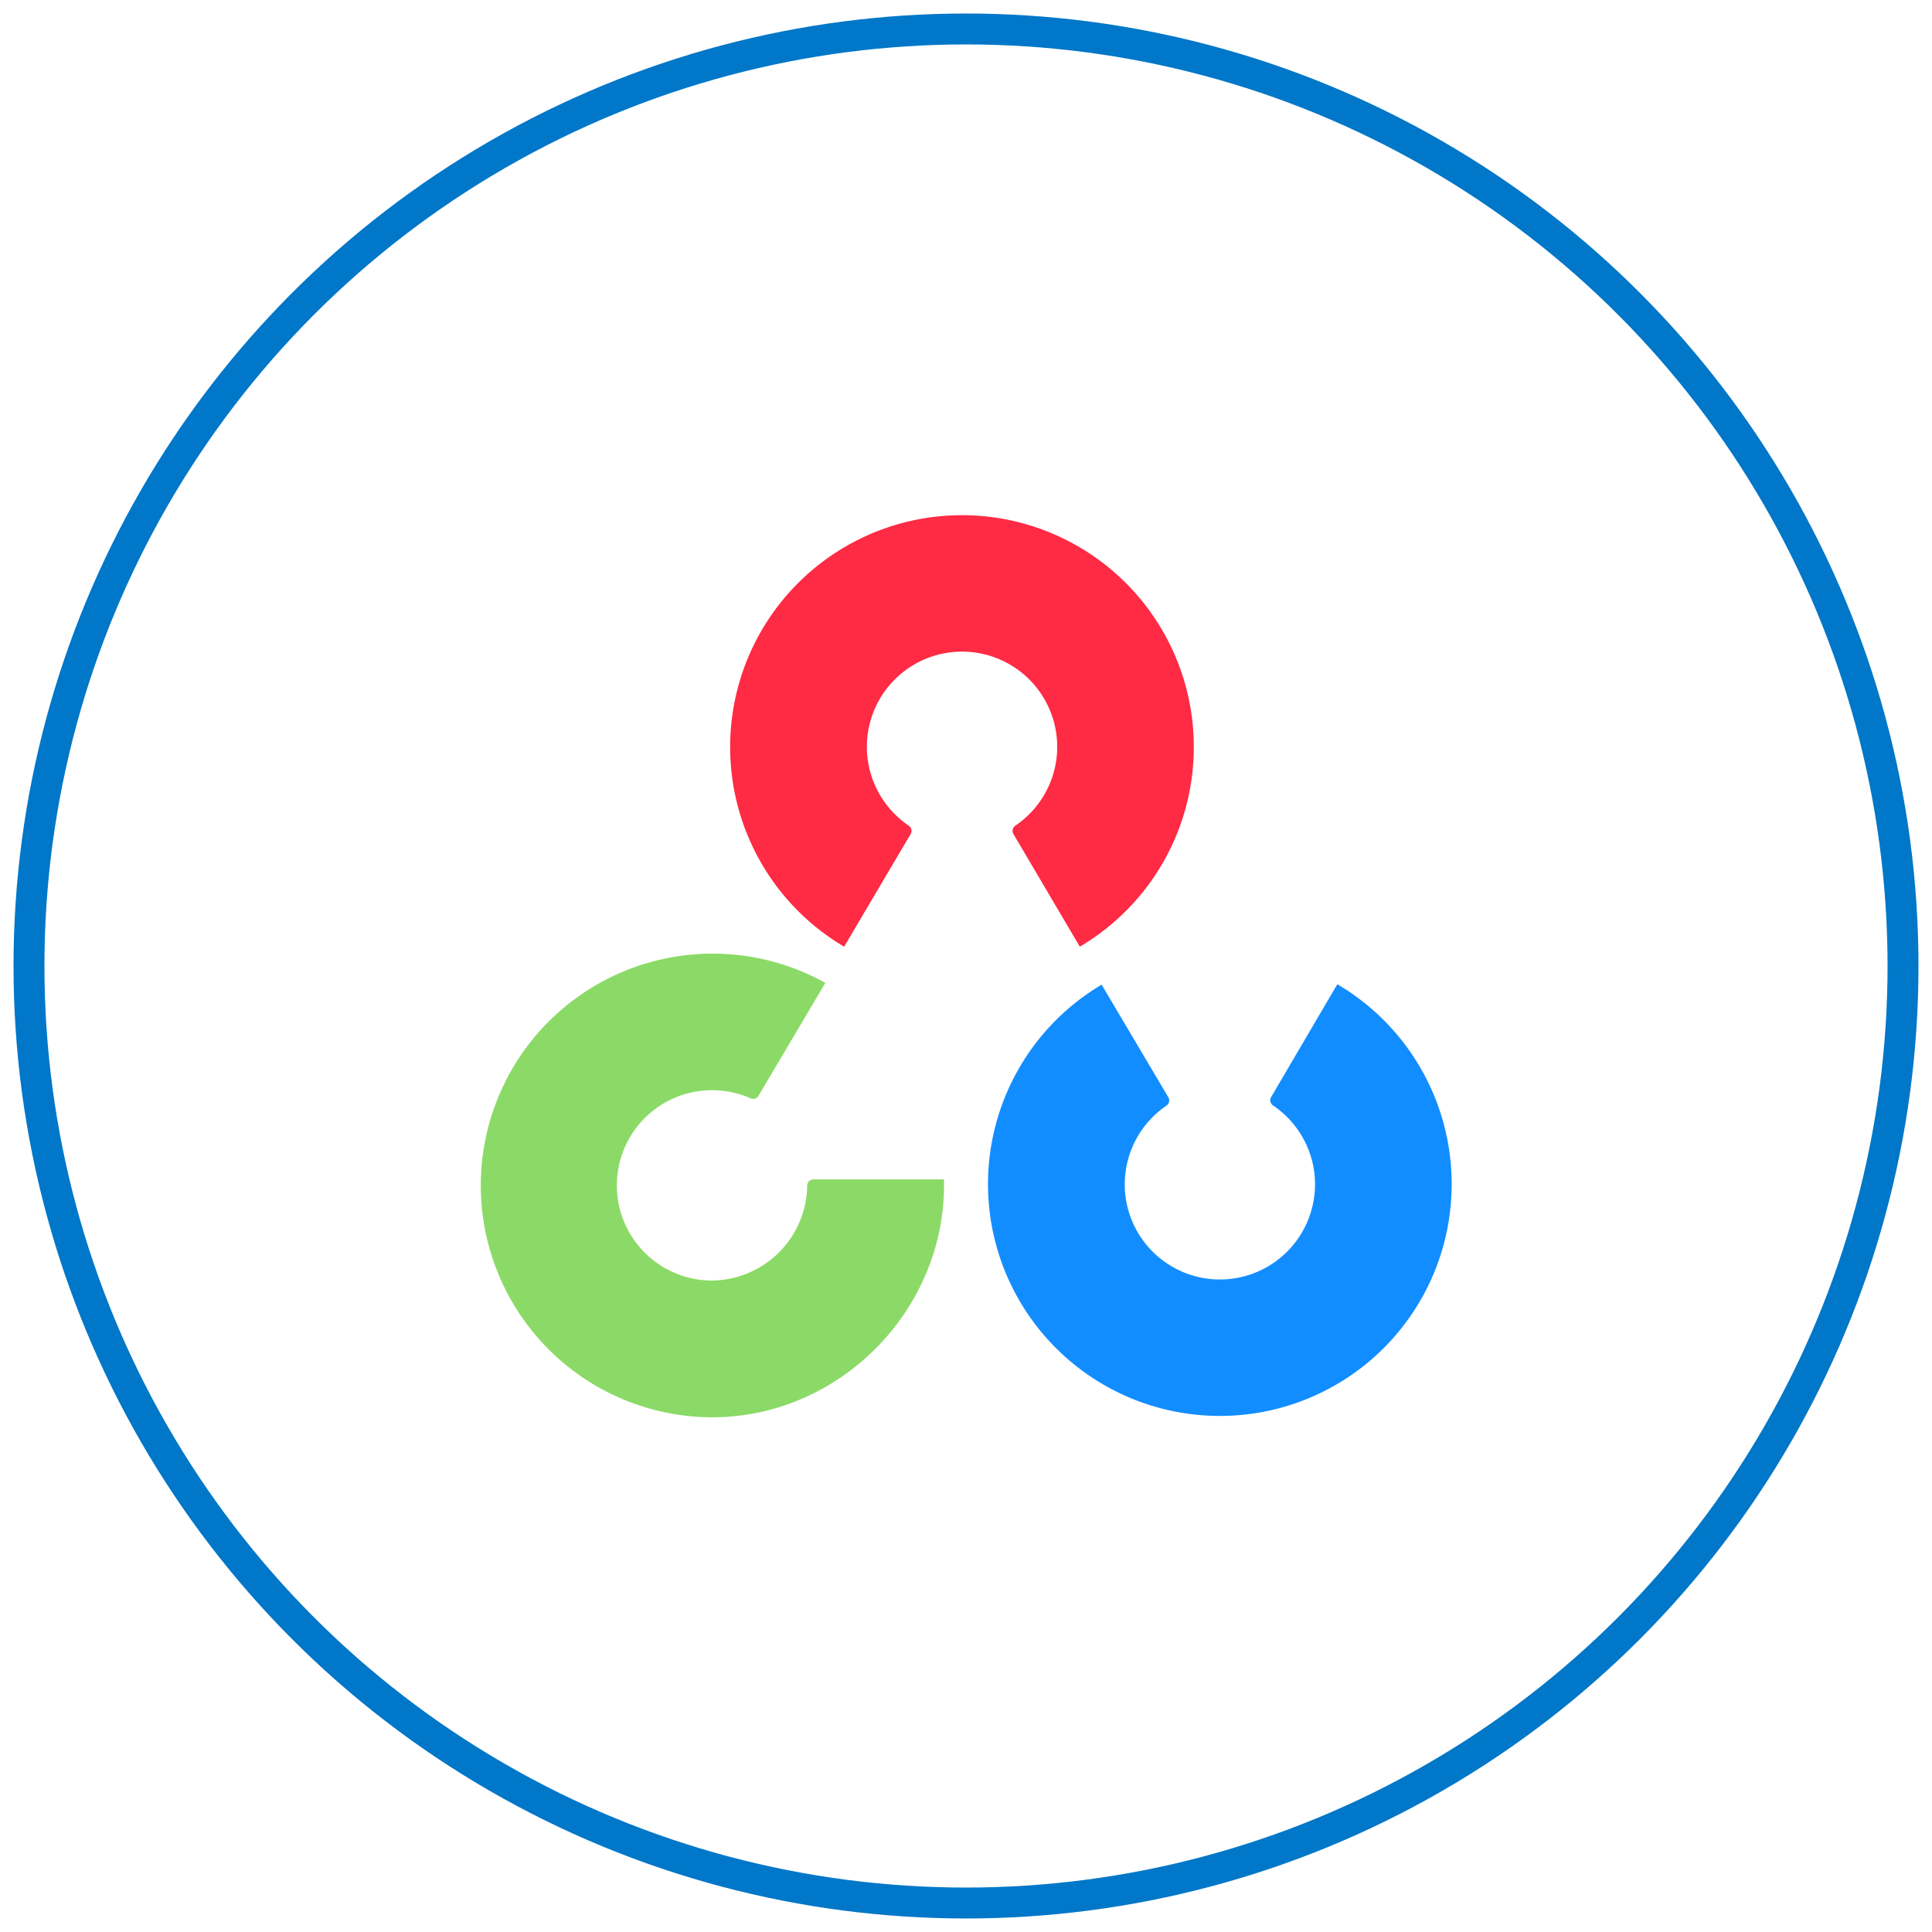
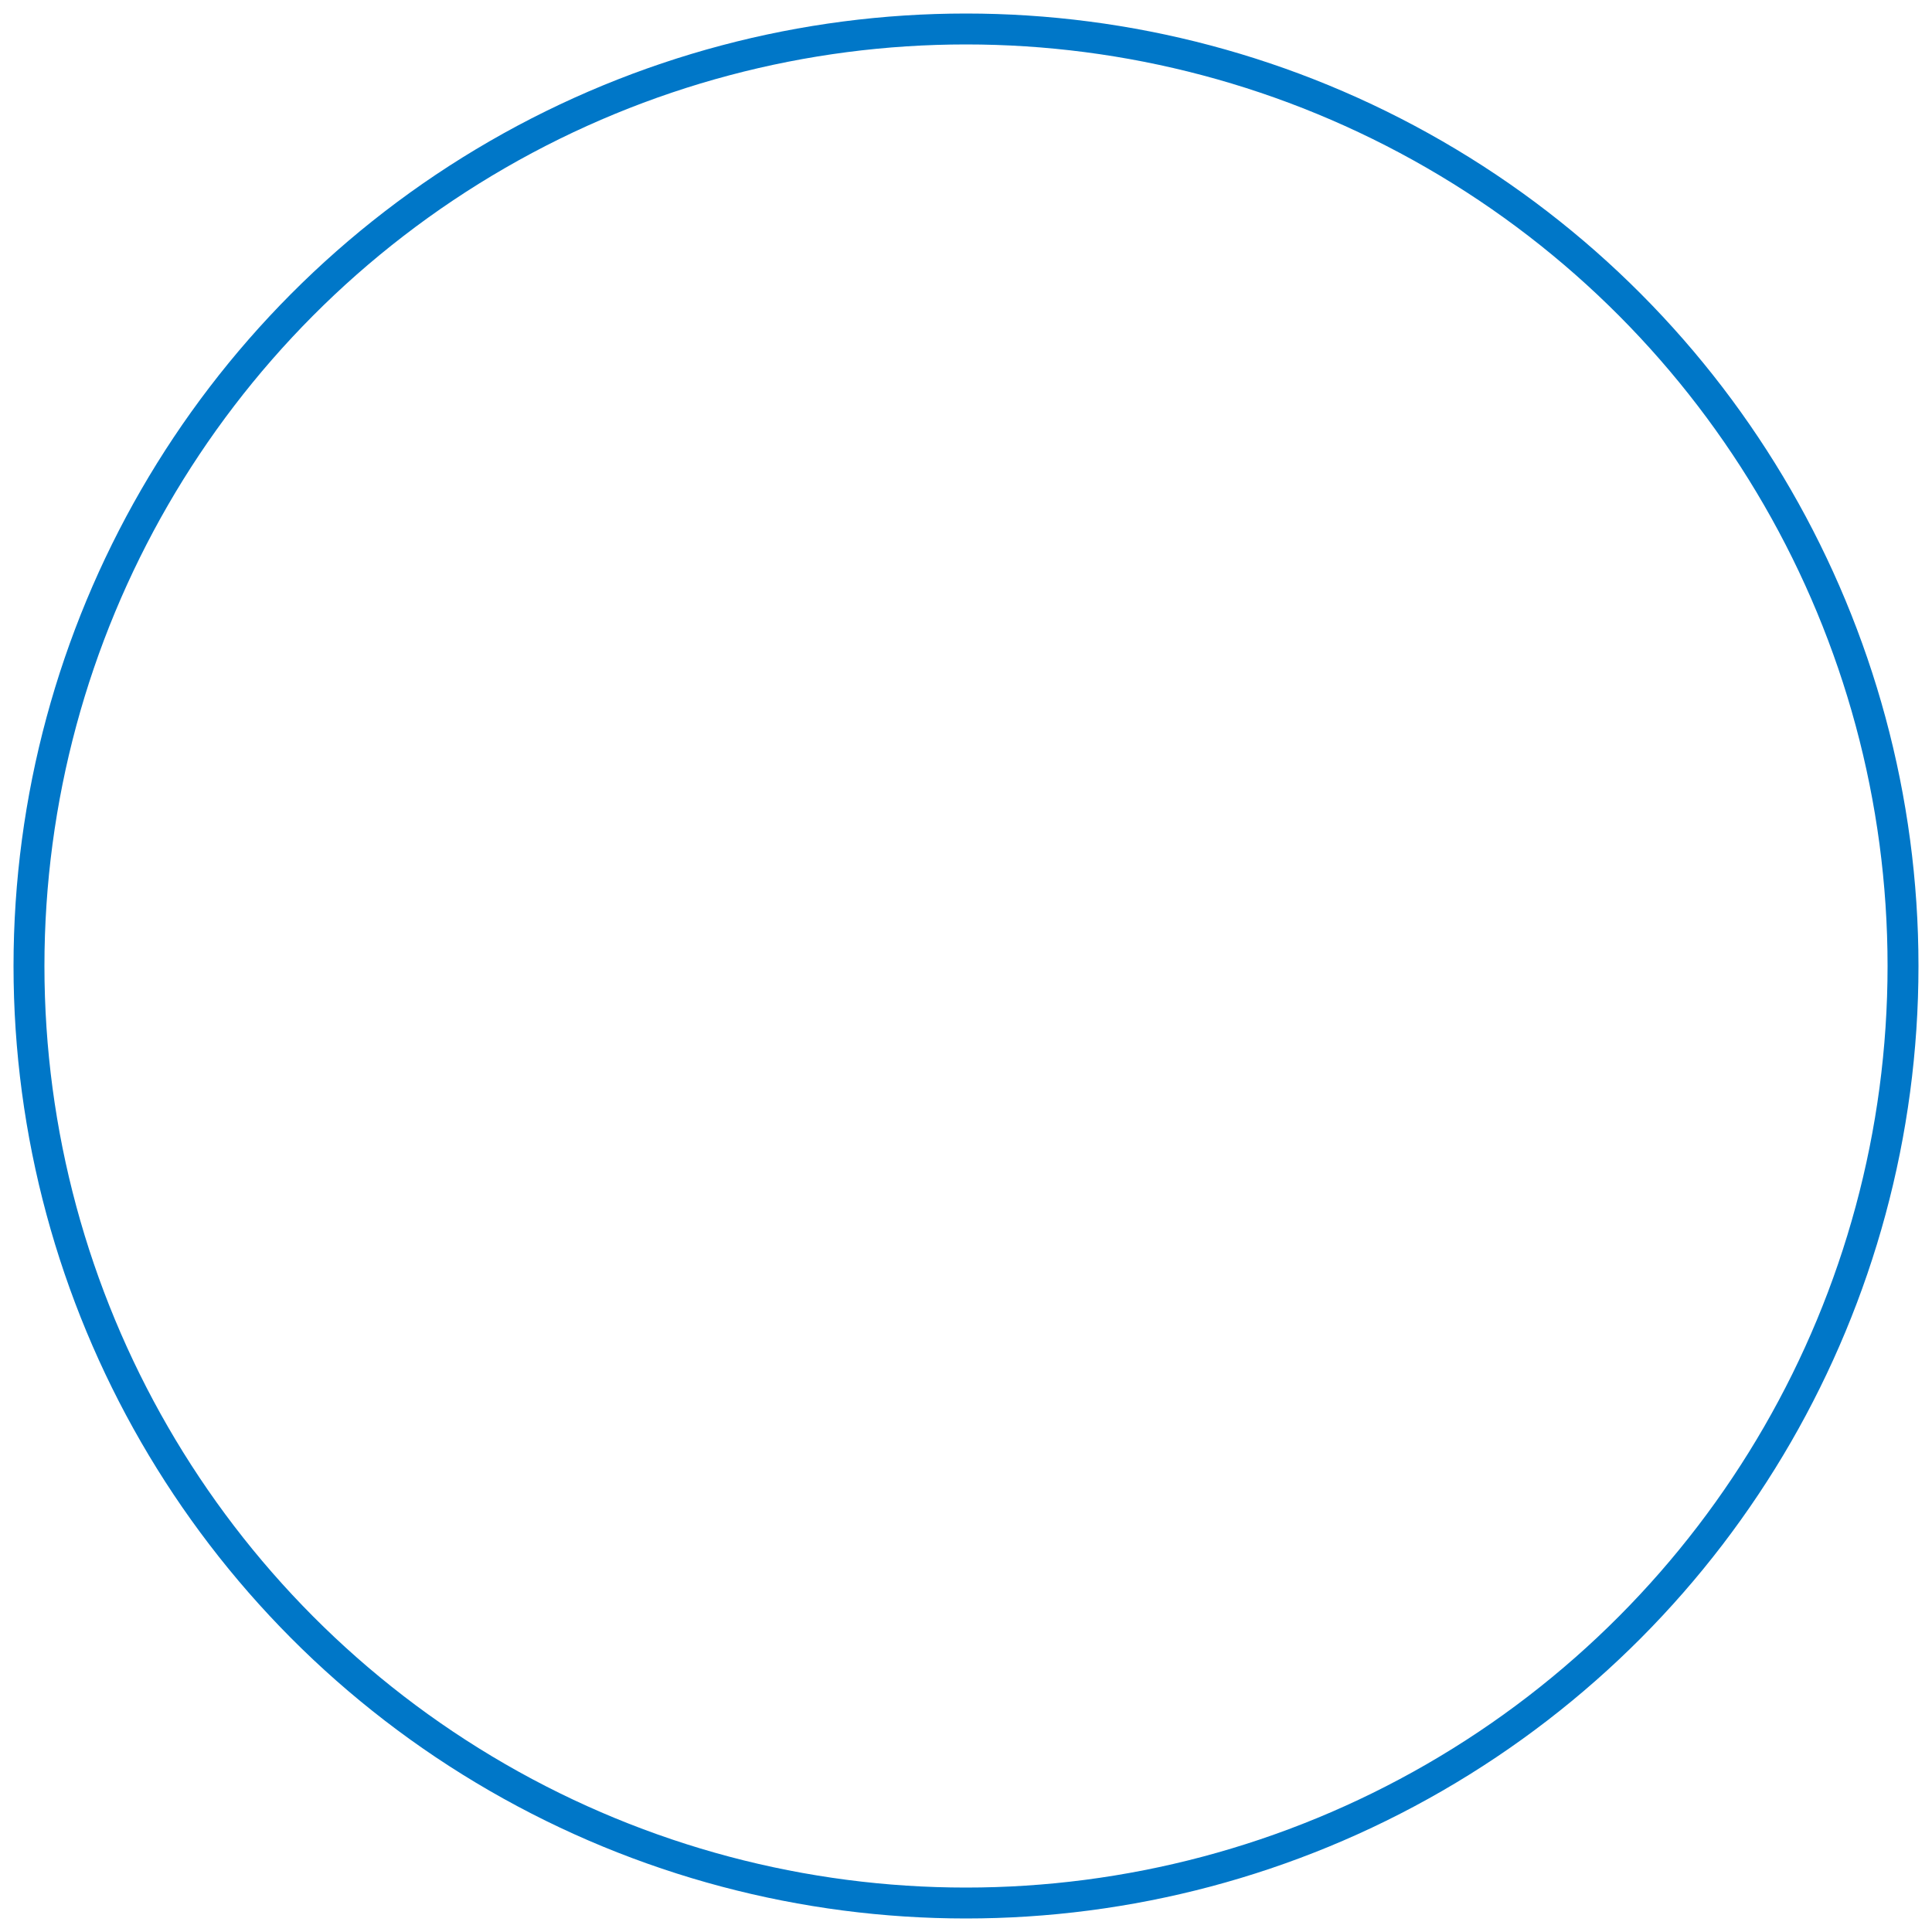
<svg xmlns="http://www.w3.org/2000/svg" id="Layer_1" data-name="Layer 1" width="500" height="500" viewBox="0 0 500 500">
  <defs>
    <style>.cls-1{fill:none;stroke:#0077c8;stroke-miterlimit:10;stroke-width:8px;}.cls-2{fill:#128dff;}.cls-3{fill:#8bda67;}.cls-4{fill:#ff2a44;}</style>
  </defs>
  <circle class="cls-1" cx="250" cy="250" r="242.5" />
-   <path class="cls-2" d="M346.1,254.72a60,60,0,1,1-61,.11L302.38,284a1.62,1.62,0,0,1-.52,2.15,24.62,24.62,0,1,0,27.62-.05,1.62,1.62,0,0,1-.53-2.15Z" />
-   <path class="cls-3" d="M213.6,254.37A60,60,0,1,0,184.29,366.8c33.32,0,60.85-28.28,60-61.57h-33.8a1.63,1.63,0,0,0-1.59,1.64,24.89,24.89,0,0,1-24.63,24.53,24.63,24.63,0,1,1,10-47.14,1.61,1.61,0,0,0,2-.62Z" />
-   <path class="cls-4" d="M218.46,245a60,60,0,1,1,61,0l-17.2-29.18a1.63,1.63,0,0,1,.52-2.15,24.63,24.63,0,1,0-27.61,0,1.63,1.63,0,0,1,.52,2.15Z" />
</svg>